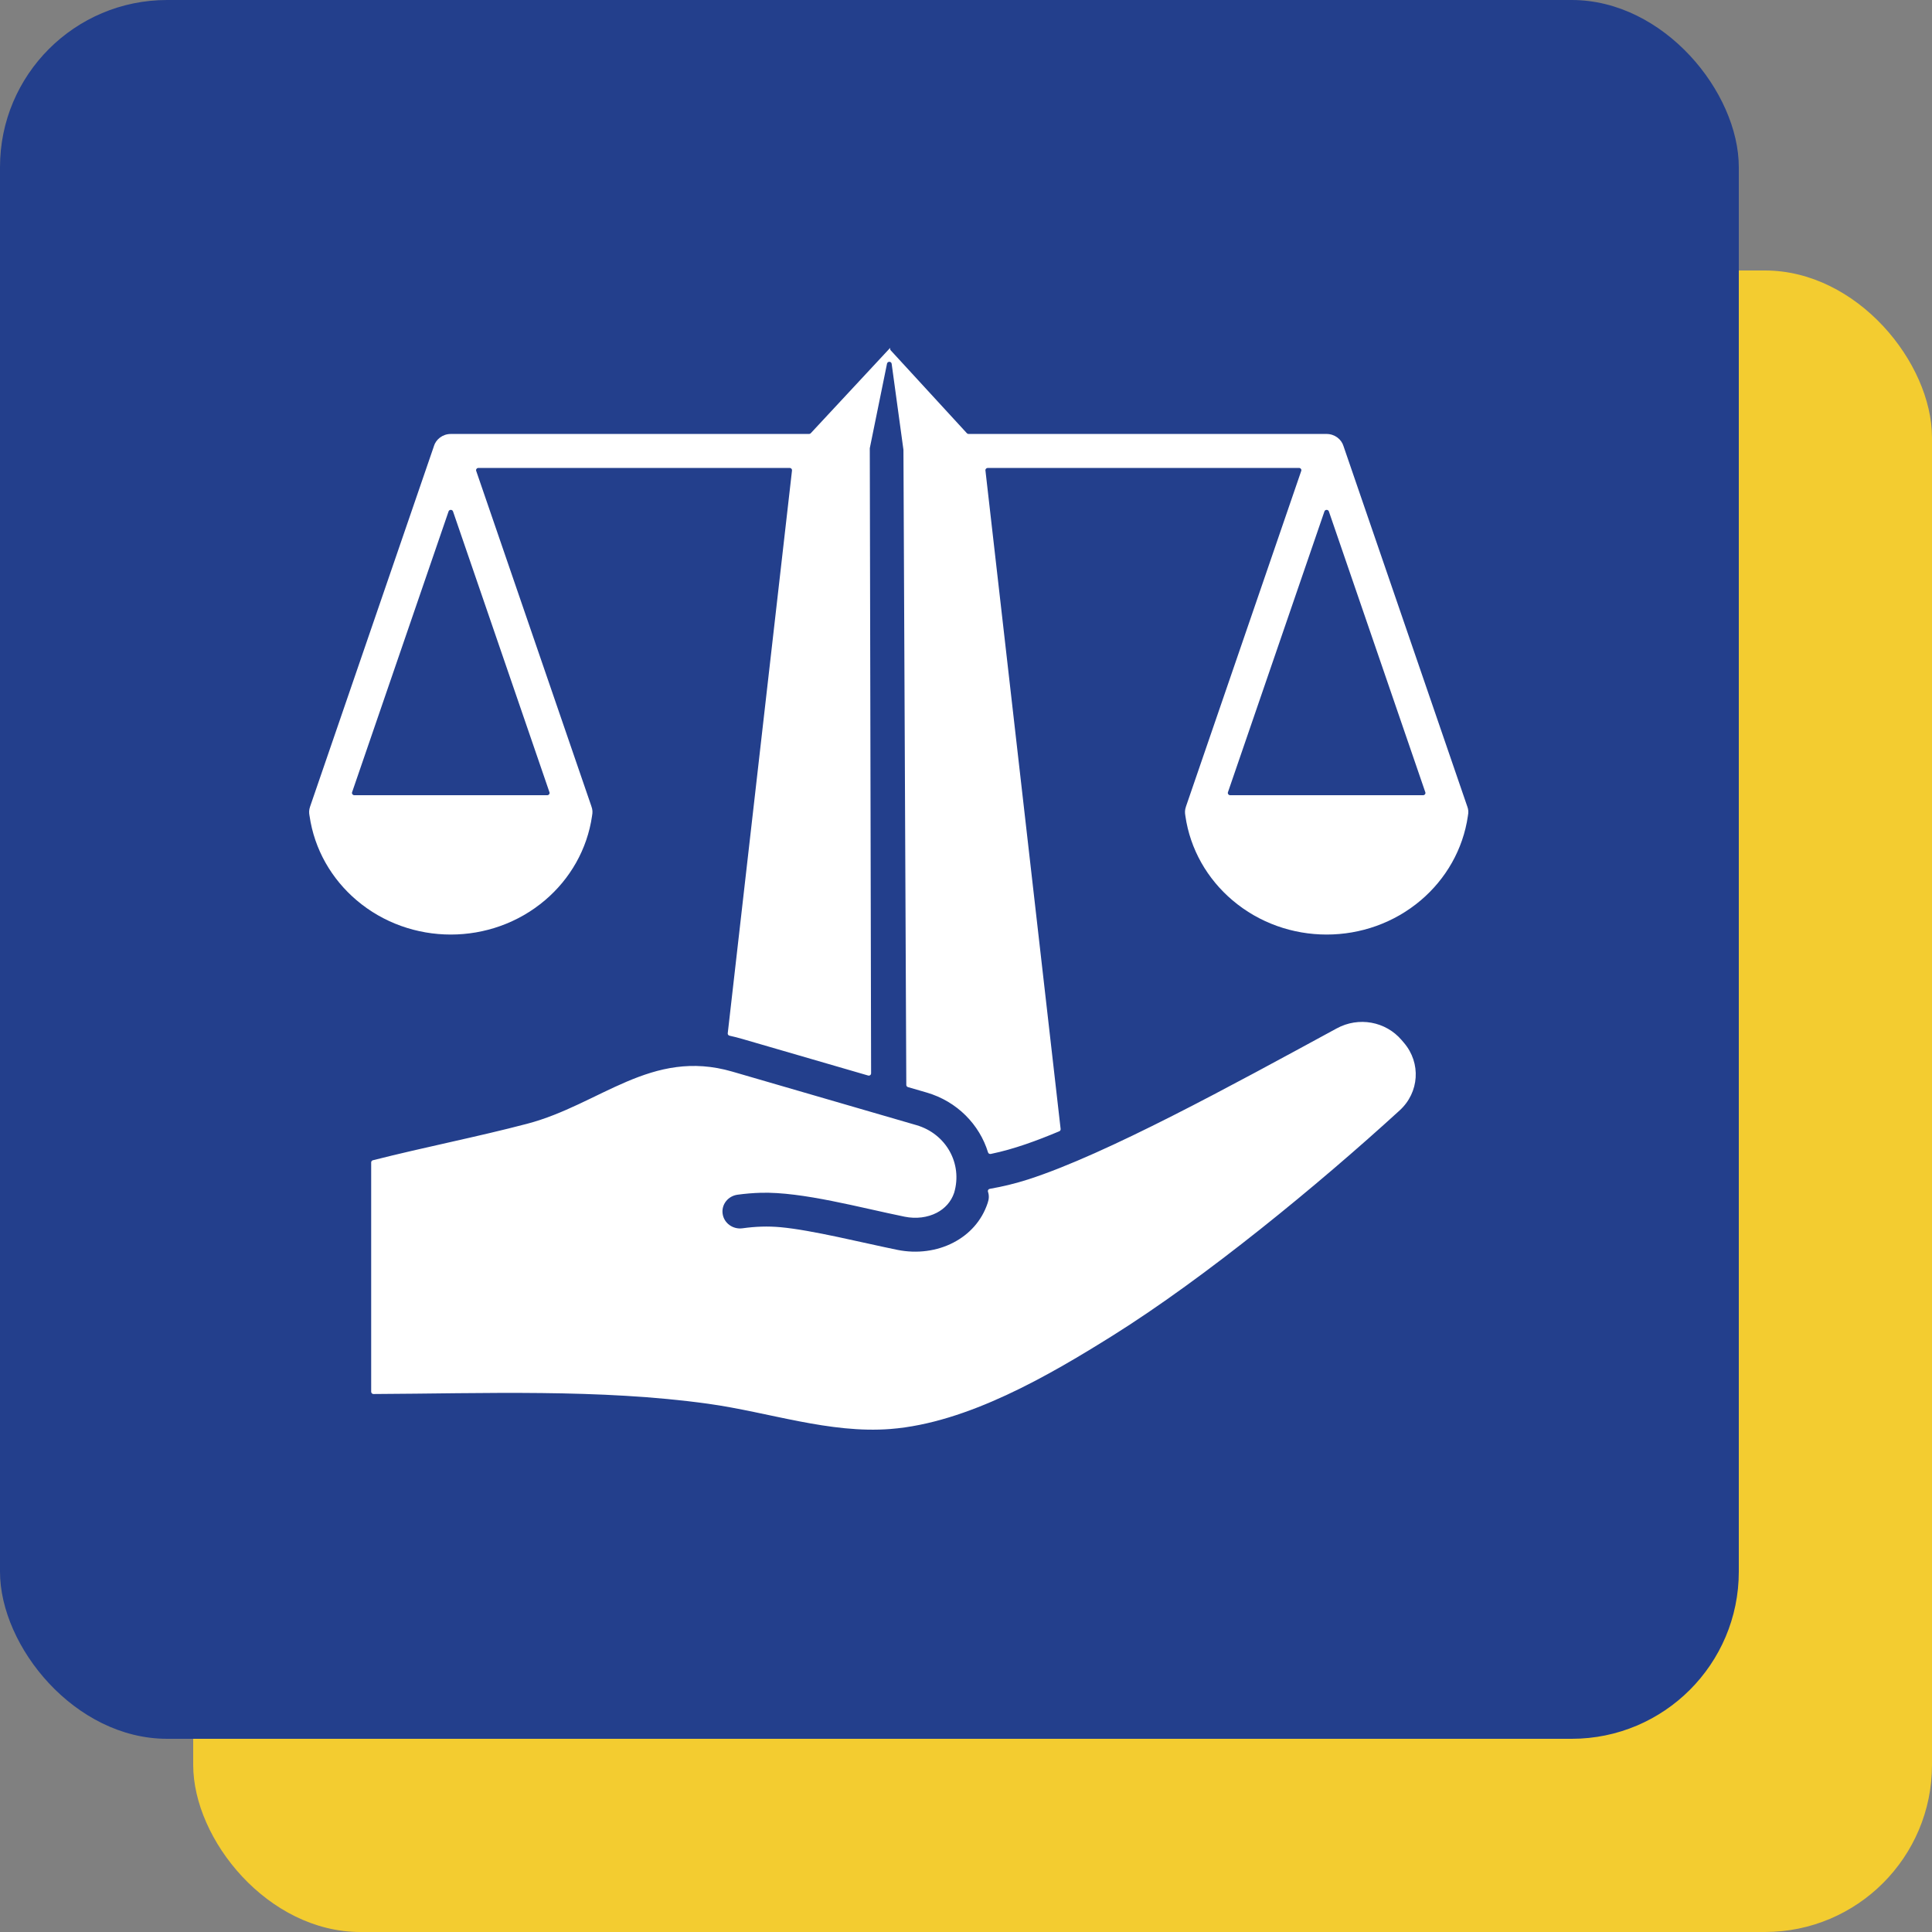
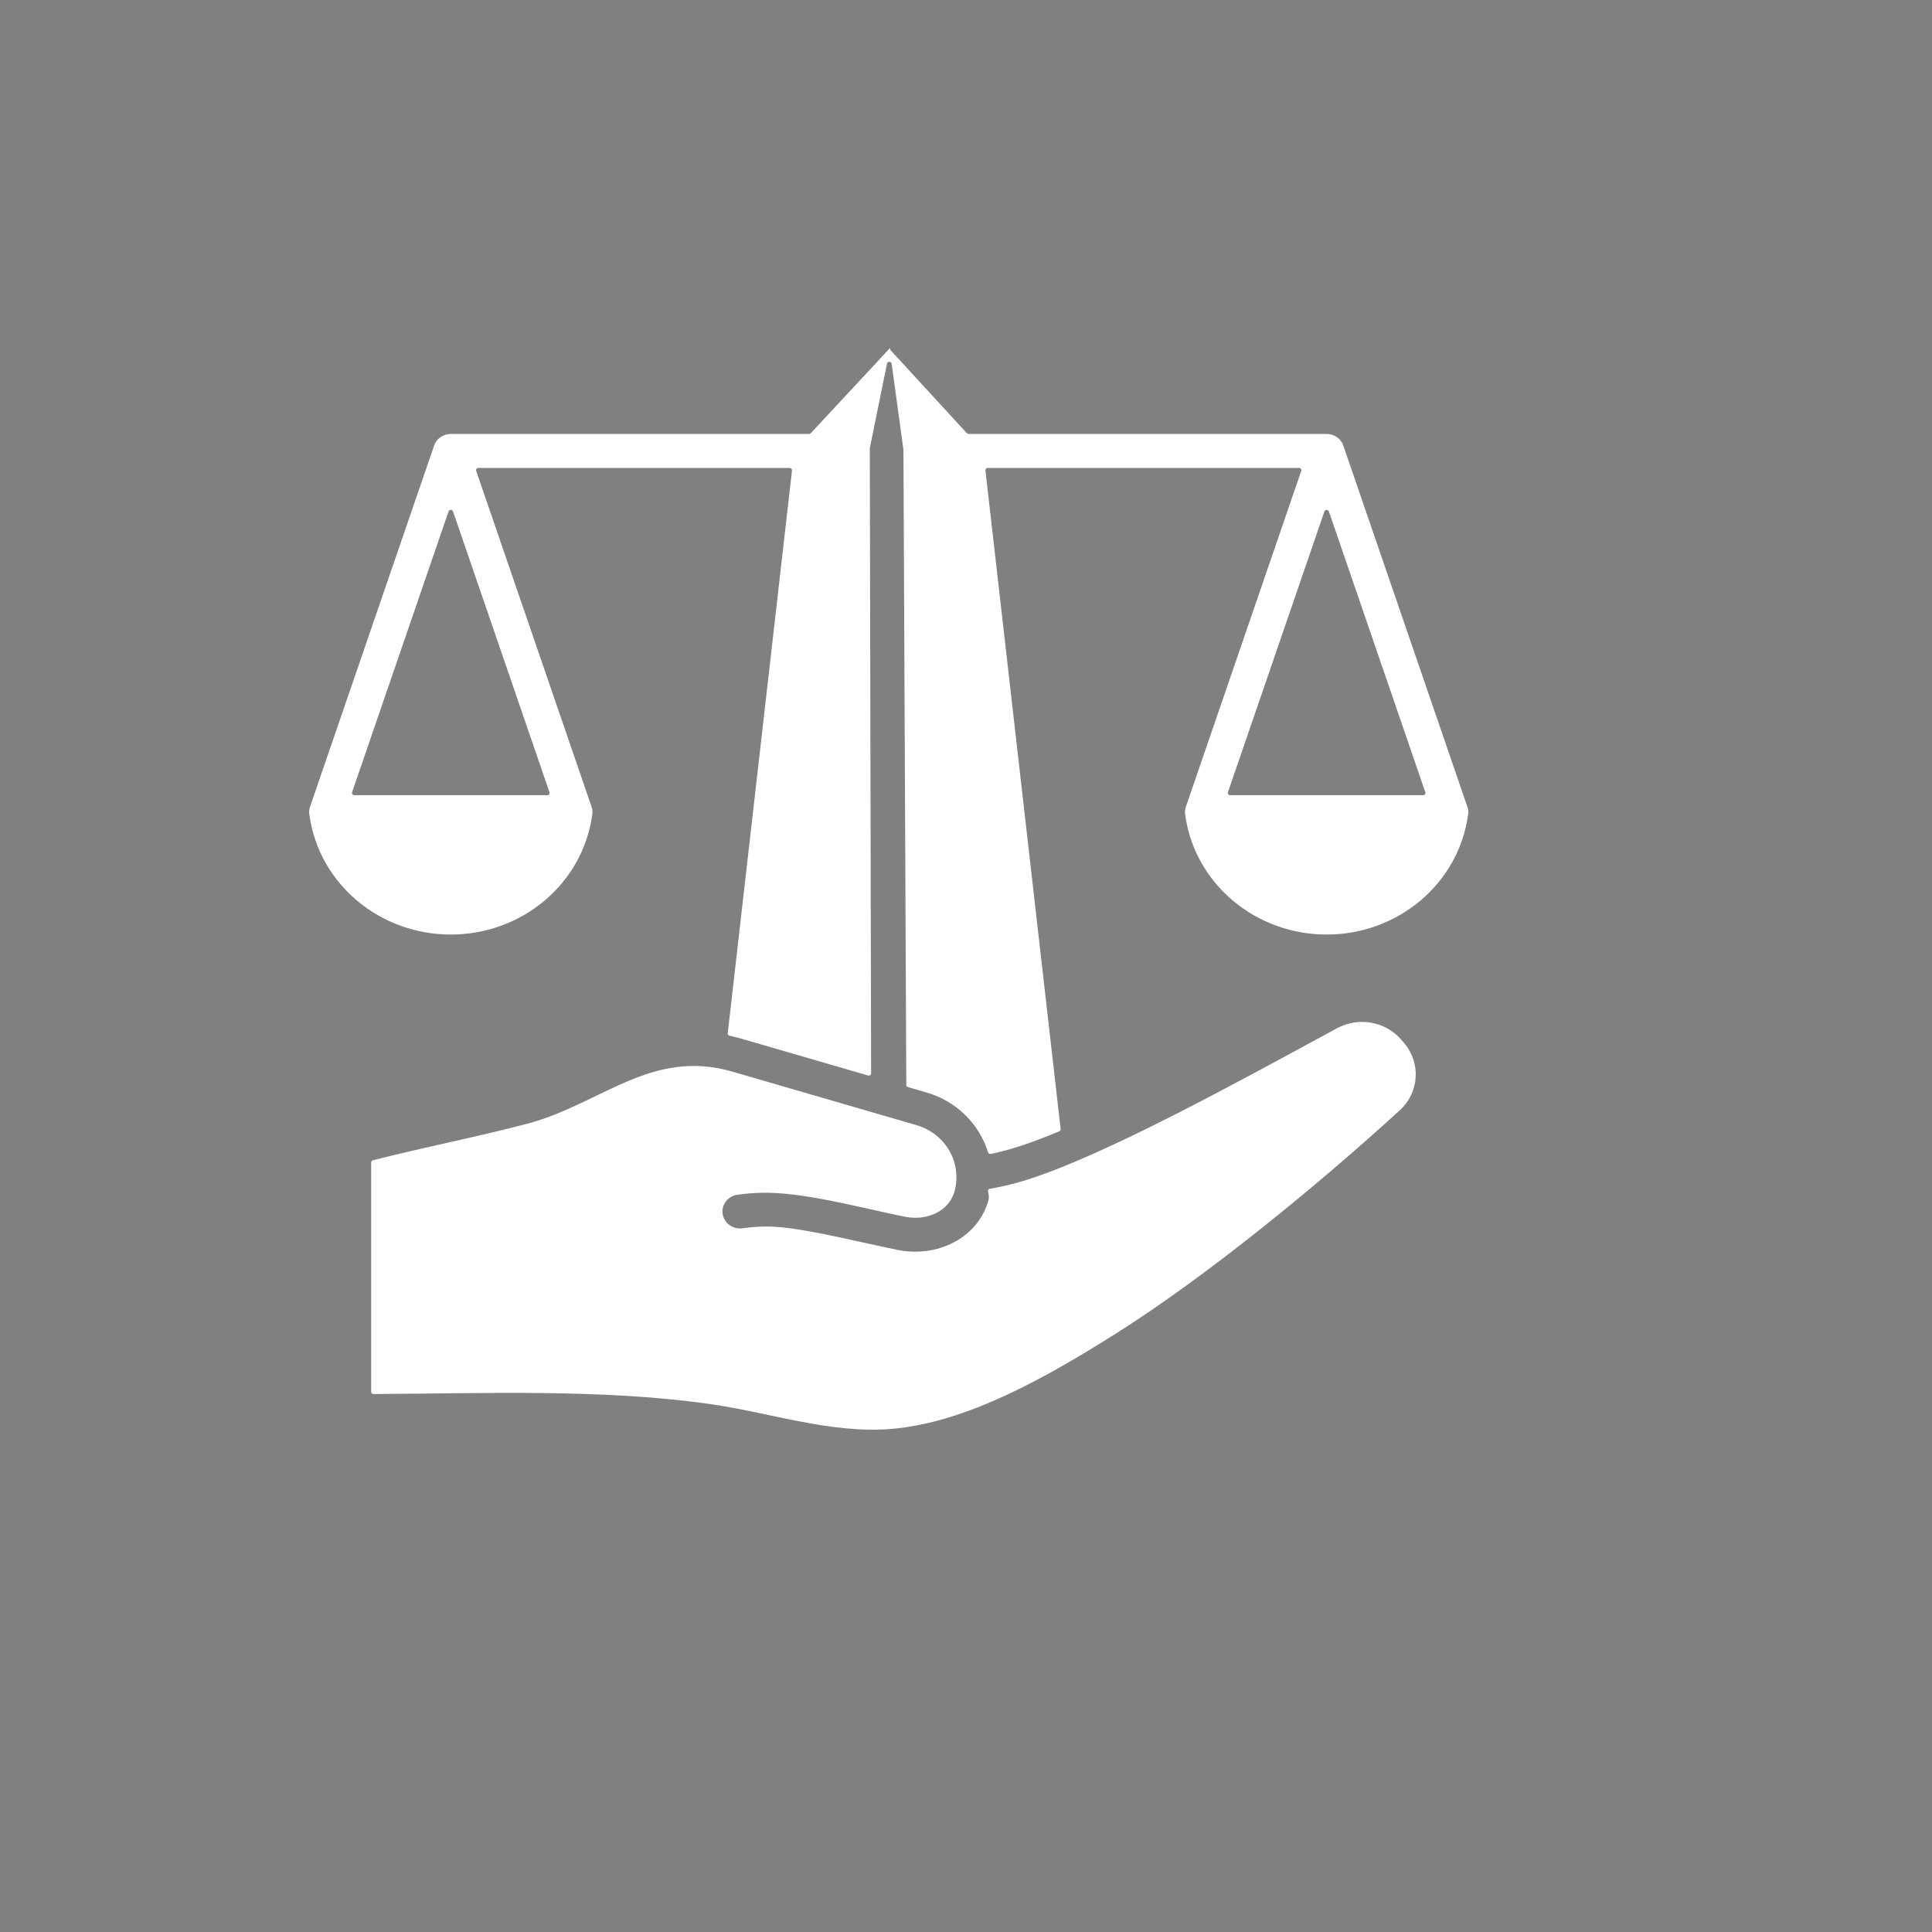
<svg xmlns="http://www.w3.org/2000/svg" width="50" height="50" viewBox="0 0 50 50" fill="none">
  <rect x="0" y="0" width="50" height="50" fill="#808080" stroke="none" />
-   <rect x="5" y="7" width="45" height="43" rx="4.325" fill="#F3CC30" />
-   <rect width="45" height="45" rx="4.325" fill="#233F8C" />
  <path fill-rule="evenodd" clip-rule="evenodd" d="M11.228 11.549C11.283 11.366 11.459 11.231 11.666 11.231H20.937C20.955 11.231 20.97 11.225 20.982 11.212L23.04 9L23.037 9.015C23.033 9.034 23.038 9.051 23.051 9.066L25.023 11.212C25.035 11.225 25.05 11.231 25.068 11.231H34.333C34.541 11.231 34.717 11.366 34.771 11.549C34.772 11.55 34.772 11.551 34.772 11.552L37.97 20.863C37.971 20.863 37.971 20.864 37.971 20.864C38.005 20.957 38.007 21.021 37.989 21.115C37.989 21.116 37.989 21.116 37.989 21.117C37.864 21.983 37.418 22.749 36.772 23.298C35.378 24.482 33.289 24.482 31.895 23.298C31.247 22.748 30.801 21.982 30.677 21.114C30.677 21.113 30.677 21.113 30.677 21.112C30.662 21.027 30.662 20.964 30.692 20.875L33.676 12.187C33.683 12.169 33.68 12.15 33.668 12.135C33.656 12.119 33.639 12.11 33.619 12.11H25.563C25.545 12.11 25.529 12.117 25.518 12.13C25.506 12.143 25.5 12.158 25.503 12.175L27.449 29.218C27.452 29.244 27.438 29.268 27.413 29.278C26.842 29.517 26.246 29.74 25.641 29.864C25.61 29.87 25.579 29.853 25.57 29.823C25.35 29.106 24.772 28.505 23.983 28.275L23.498 28.134C23.473 28.127 23.456 28.105 23.455 28.079L23.381 11.648C23.381 11.646 23.381 11.643 23.381 11.641L23.076 9.414C23.072 9.385 23.048 9.364 23.018 9.363C22.988 9.362 22.962 9.382 22.956 9.41L22.511 11.595C22.51 11.599 22.51 11.602 22.51 11.606L22.544 27.778C22.544 27.797 22.535 27.814 22.52 27.825C22.504 27.837 22.485 27.84 22.466 27.834L19.215 26.889C19.103 26.856 18.992 26.828 18.881 26.804C18.85 26.798 18.83 26.77 18.834 26.741L20.497 12.175C20.499 12.158 20.494 12.143 20.482 12.13C20.47 12.117 20.455 12.11 20.437 12.11H12.381C12.361 12.11 12.344 12.119 12.332 12.135C12.32 12.15 12.317 12.169 12.324 12.187L15.304 20.863C15.304 20.864 15.304 20.864 15.304 20.864C15.338 20.957 15.34 21.021 15.322 21.115C15.322 21.116 15.322 21.116 15.322 21.117C15.197 21.983 14.752 22.749 14.105 23.298C12.711 24.482 10.622 24.482 9.228 23.298C8.581 22.748 8.135 21.982 8.011 21.114C8.011 21.113 8.01 21.113 8.01 21.112C7.995 21.027 7.995 20.964 8.025 20.875L11.228 11.552C11.228 11.551 11.228 11.55 11.228 11.549ZM25.616 30.767C25.598 30.77 25.584 30.779 25.574 30.794C25.565 30.809 25.563 30.826 25.569 30.843C25.601 30.937 25.596 31.034 25.561 31.132C25.561 31.132 25.561 31.133 25.561 31.133C25.407 31.599 25.082 31.947 24.672 32.159C24.248 32.379 23.733 32.449 23.227 32.347C22.3 32.158 21.022 31.836 20.202 31.76C19.869 31.73 19.554 31.741 19.216 31.788C18.967 31.822 18.737 31.655 18.702 31.415C18.666 31.175 18.839 30.953 19.088 30.919C19.285 30.892 19.485 30.875 19.689 30.869C20.763 30.839 22.268 31.256 23.412 31.488C23.708 31.548 24.004 31.51 24.242 31.387C24.45 31.279 24.614 31.104 24.692 30.872C24.693 30.871 24.693 30.87 24.693 30.87C24.918 30.112 24.482 29.342 23.719 29.119L18.951 27.733C16.854 27.123 15.536 28.585 13.643 29.083C12.338 29.426 11.026 29.679 9.651 30.027C9.624 30.034 9.606 30.057 9.606 30.084V36.019C9.606 36.035 9.612 36.049 9.624 36.06C9.636 36.072 9.65 36.078 9.667 36.077C12.519 36.064 15.526 35.94 18.326 36.329C19.907 36.549 21.469 37.106 23.047 36.982C25.036 36.826 27.142 35.6 28.787 34.571C31.187 33.07 34.113 30.666 36.223 28.737C36.732 28.273 36.781 27.511 36.335 26.989L36.274 26.917C35.86 26.432 35.161 26.306 34.594 26.615C31.874 28.093 28.634 29.87 26.613 30.522C26.292 30.625 25.96 30.707 25.616 30.767ZM9.17 20.58H14.163C14.183 20.58 14.2 20.571 14.212 20.555C14.224 20.54 14.227 20.521 14.22 20.503L11.724 13.235C11.716 13.211 11.693 13.195 11.666 13.195C11.64 13.195 11.617 13.211 11.609 13.235L9.112 20.503C9.106 20.521 9.109 20.54 9.121 20.555C9.133 20.571 9.15 20.58 9.17 20.58ZM31.837 20.58H36.83C36.85 20.58 36.867 20.571 36.879 20.555C36.891 20.54 36.894 20.521 36.887 20.503L34.391 13.235C34.383 13.211 34.36 13.195 34.333 13.195C34.307 13.195 34.284 13.211 34.276 13.235L31.779 20.503C31.773 20.521 31.776 20.54 31.788 20.555C31.799 20.571 31.817 20.58 31.837 20.58Z" fill="white" />
</svg>